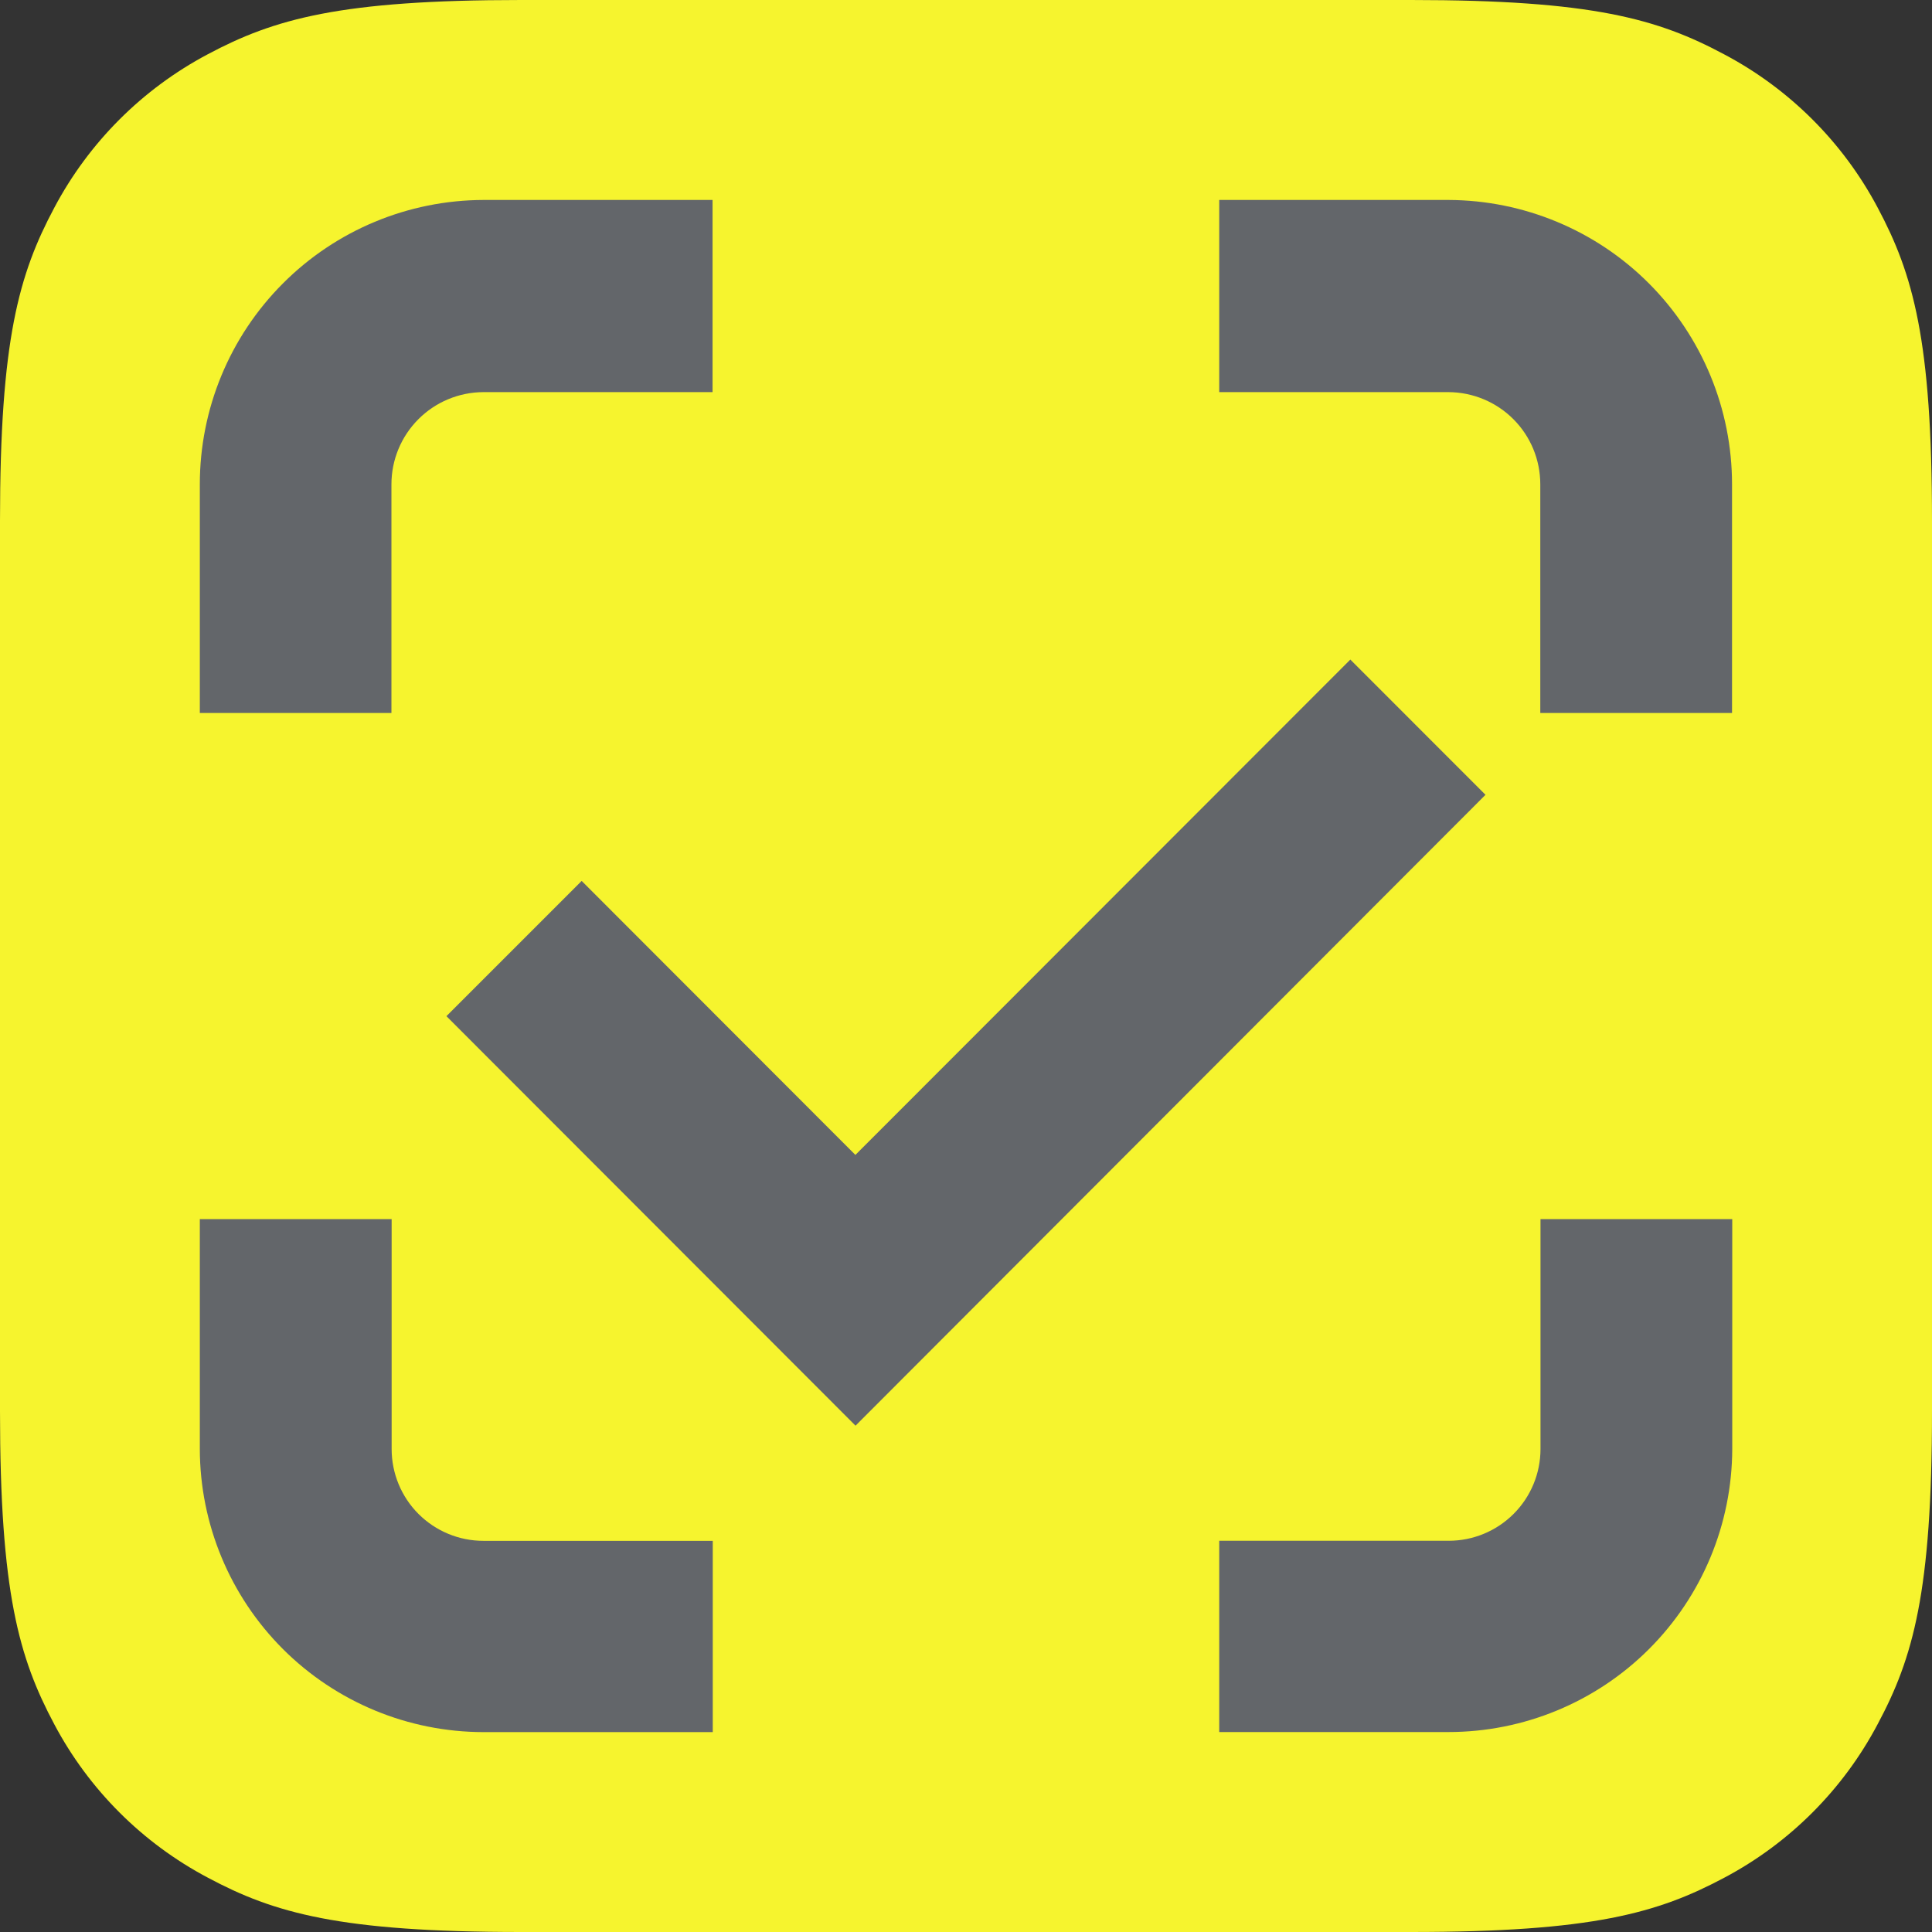
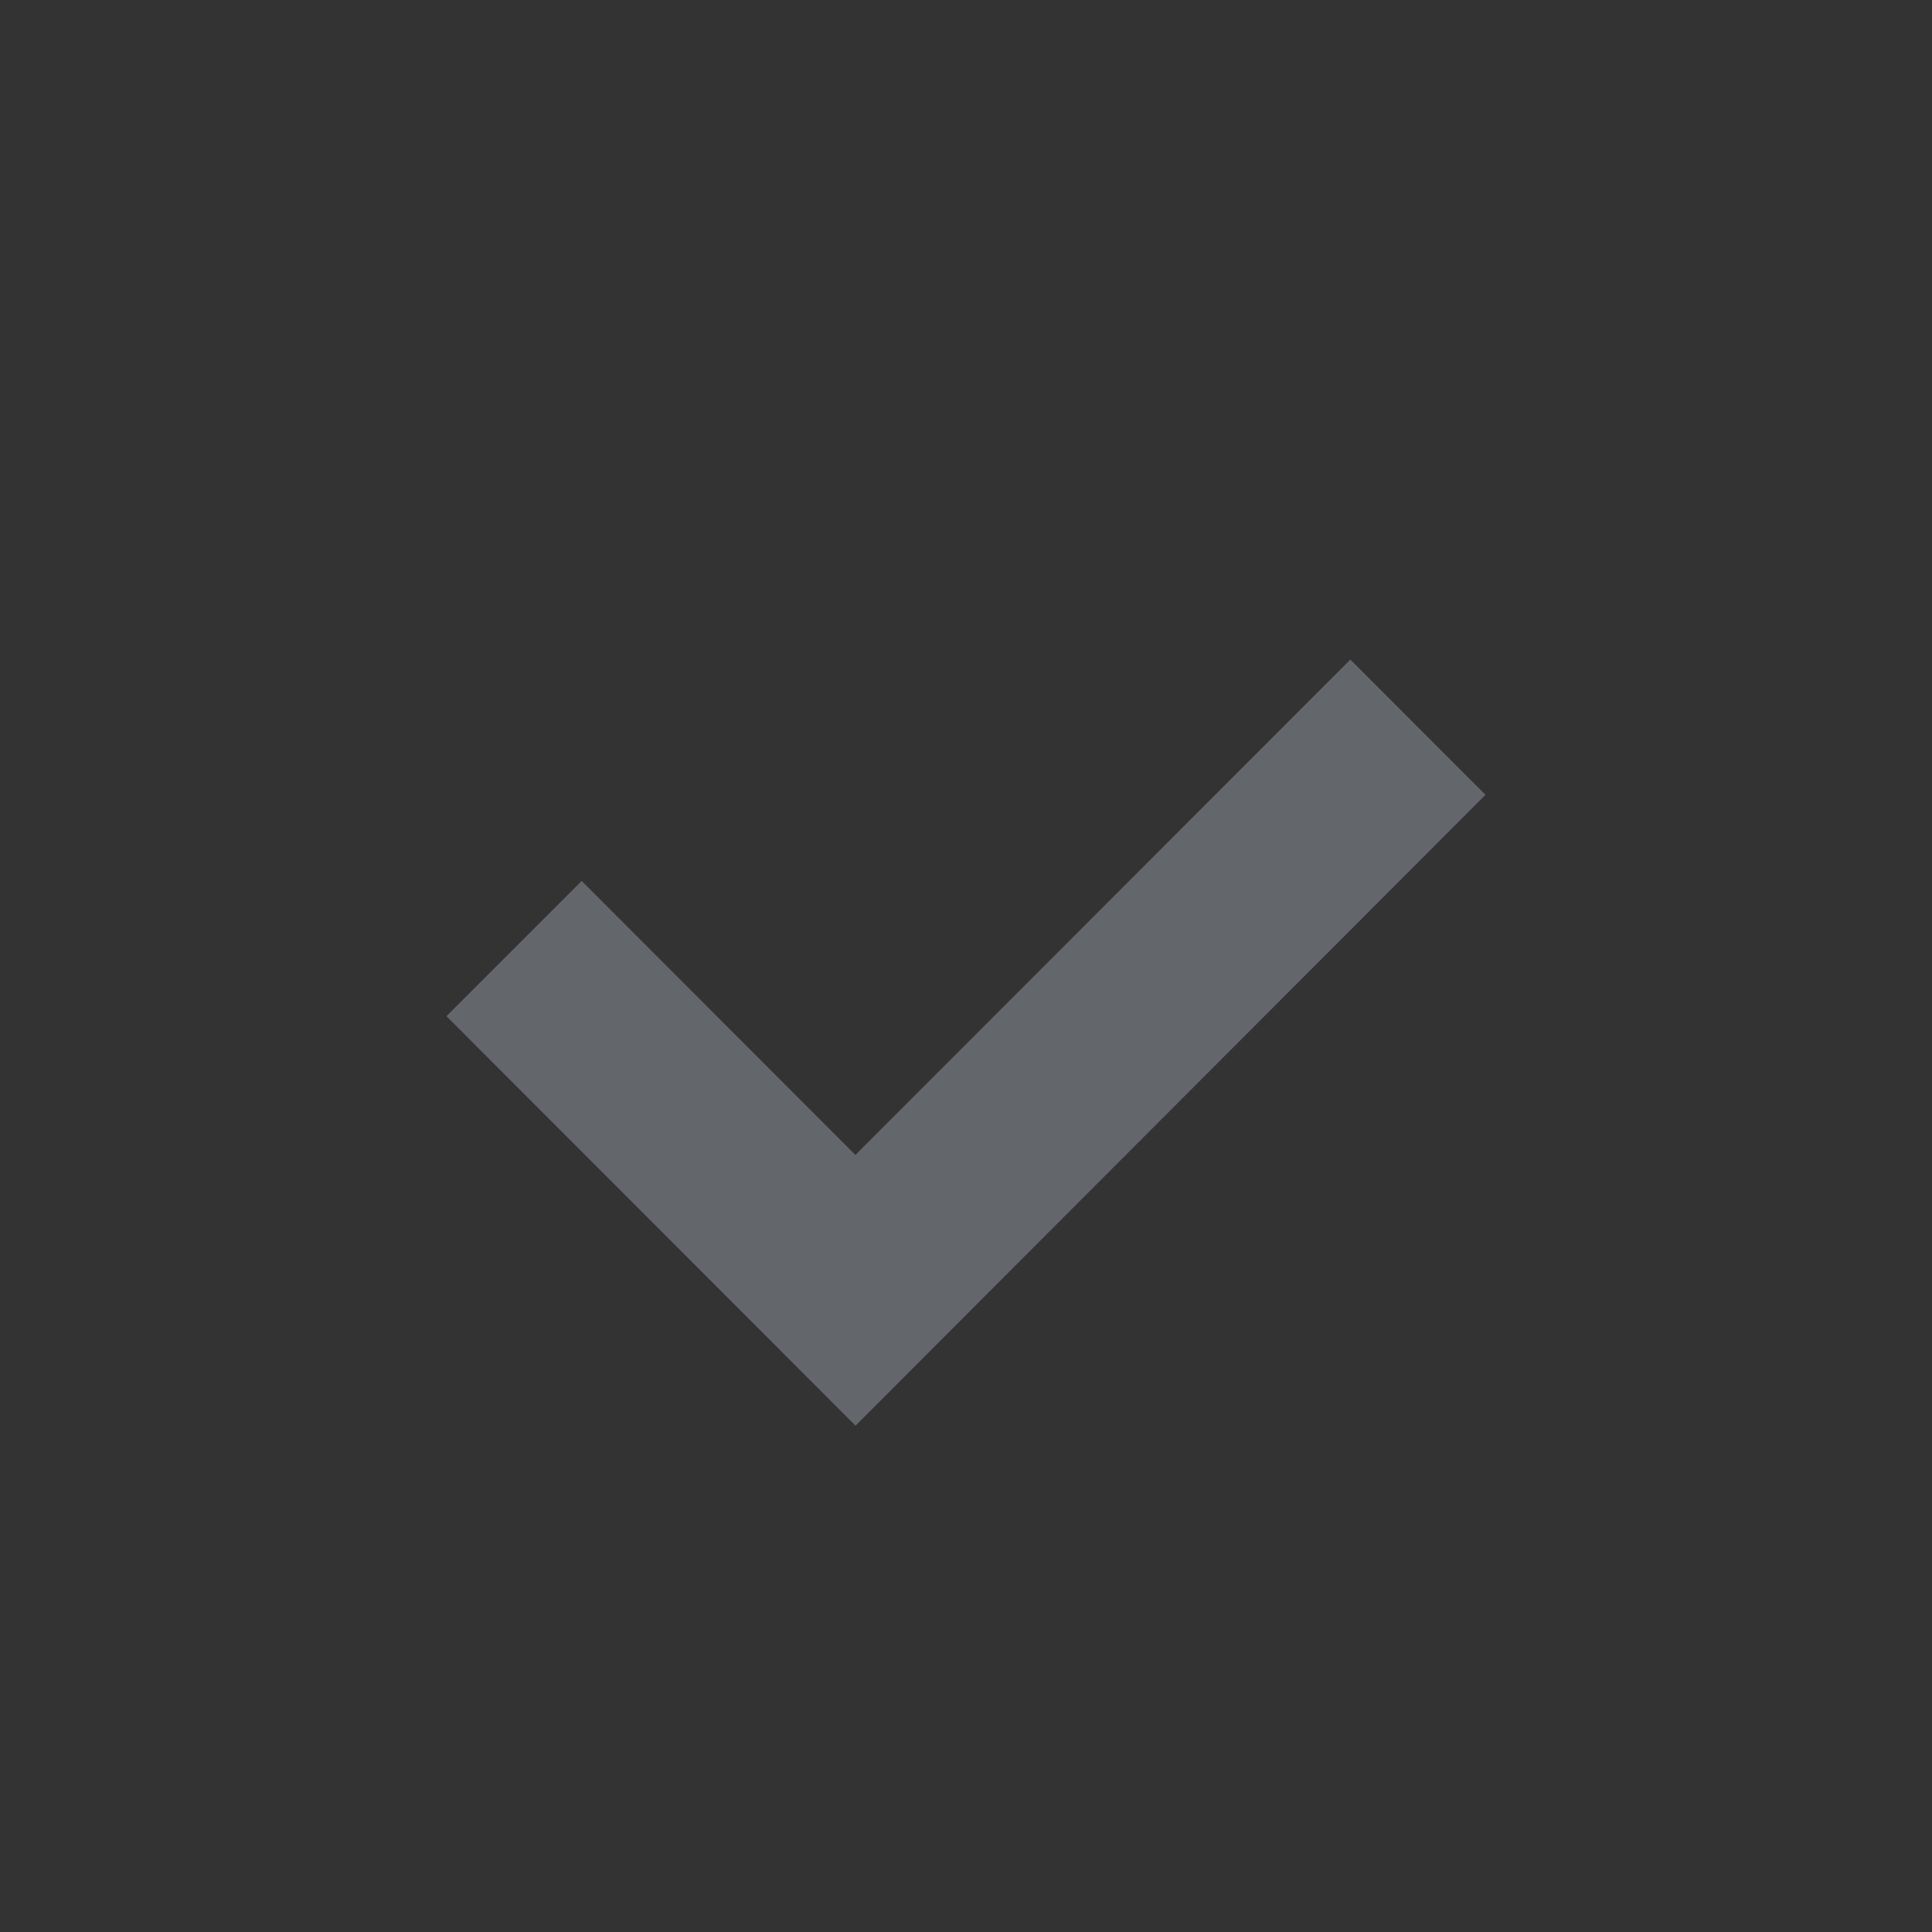
<svg xmlns="http://www.w3.org/2000/svg" width="28" height="28" viewBox="0 0 28 28" fill="none">
  <rect x="0" y="0" width="28" height="28" fill="#333333" stroke="none" />
-   <path d="M7.55 0H20.45C23.076 0 24.027 0.274 24.987 0.787C25.935 1.288 26.711 2.063 27.213 3.01C27.726 3.973 28 4.925 28 7.55V20.45C28 23.076 27.726 24.027 27.213 24.987C26.712 25.935 25.937 26.711 24.99 27.213C24.027 27.726 23.076 28 20.45 28H7.55C4.925 28 3.973 27.726 3.013 27.213C2.065 26.712 1.289 25.937 0.787 24.99C0.274 24.027 0 23.076 0 20.45V7.55C0 4.925 0.274 3.973 0.787 3.01C1.289 2.063 2.063 1.289 3.01 0.787C3.973 0.274 4.925 0 7.55 0Z" fill="#F6F42E" />
-   <path d="M20.994 5.683C21.347 5.685 21.685 5.826 21.934 6.076C22.184 6.327 22.323 6.665 22.323 7.019V10.333H25.102V7.019C25.102 5.928 24.669 4.882 23.899 4.109C23.129 3.337 22.084 2.902 20.994 2.898H17.67V5.683H20.994Z" fill="#63666A" />
-   <path d="M22.326 21C22.326 21.353 22.186 21.691 21.937 21.94C21.687 22.19 21.349 22.33 20.996 22.33H17.67V25.102H20.994C22.082 25.102 23.127 24.67 23.897 23.901C24.668 23.132 25.102 22.089 25.105 21V17.668H22.326V21Z" fill="#63666A" />
-   <path d="M5.673 7.019C5.673 6.665 5.813 6.327 6.063 6.076C6.312 5.826 6.65 5.685 7.003 5.683H10.327V2.898H7.006C5.915 2.901 4.869 3.336 4.099 4.109C3.328 4.881 2.896 5.928 2.896 7.019V10.333H5.673V7.019Z" fill="#63666A" />
-   <path d="M7.006 22.331C6.653 22.331 6.315 22.191 6.065 21.941C5.816 21.692 5.676 21.353 5.676 21.001V17.668H2.896V21C2.898 22.089 3.332 23.132 4.102 23.901C4.873 24.67 5.917 25.102 7.006 25.103H10.33V22.331H7.006Z" fill="#63666A" />
  <path d="M12.399 20.662L6.47 14.727L8.43 12.767L12.397 16.738L19.57 9.559L21.529 11.519L12.399 20.662Z" fill="#63666A" />
</svg>